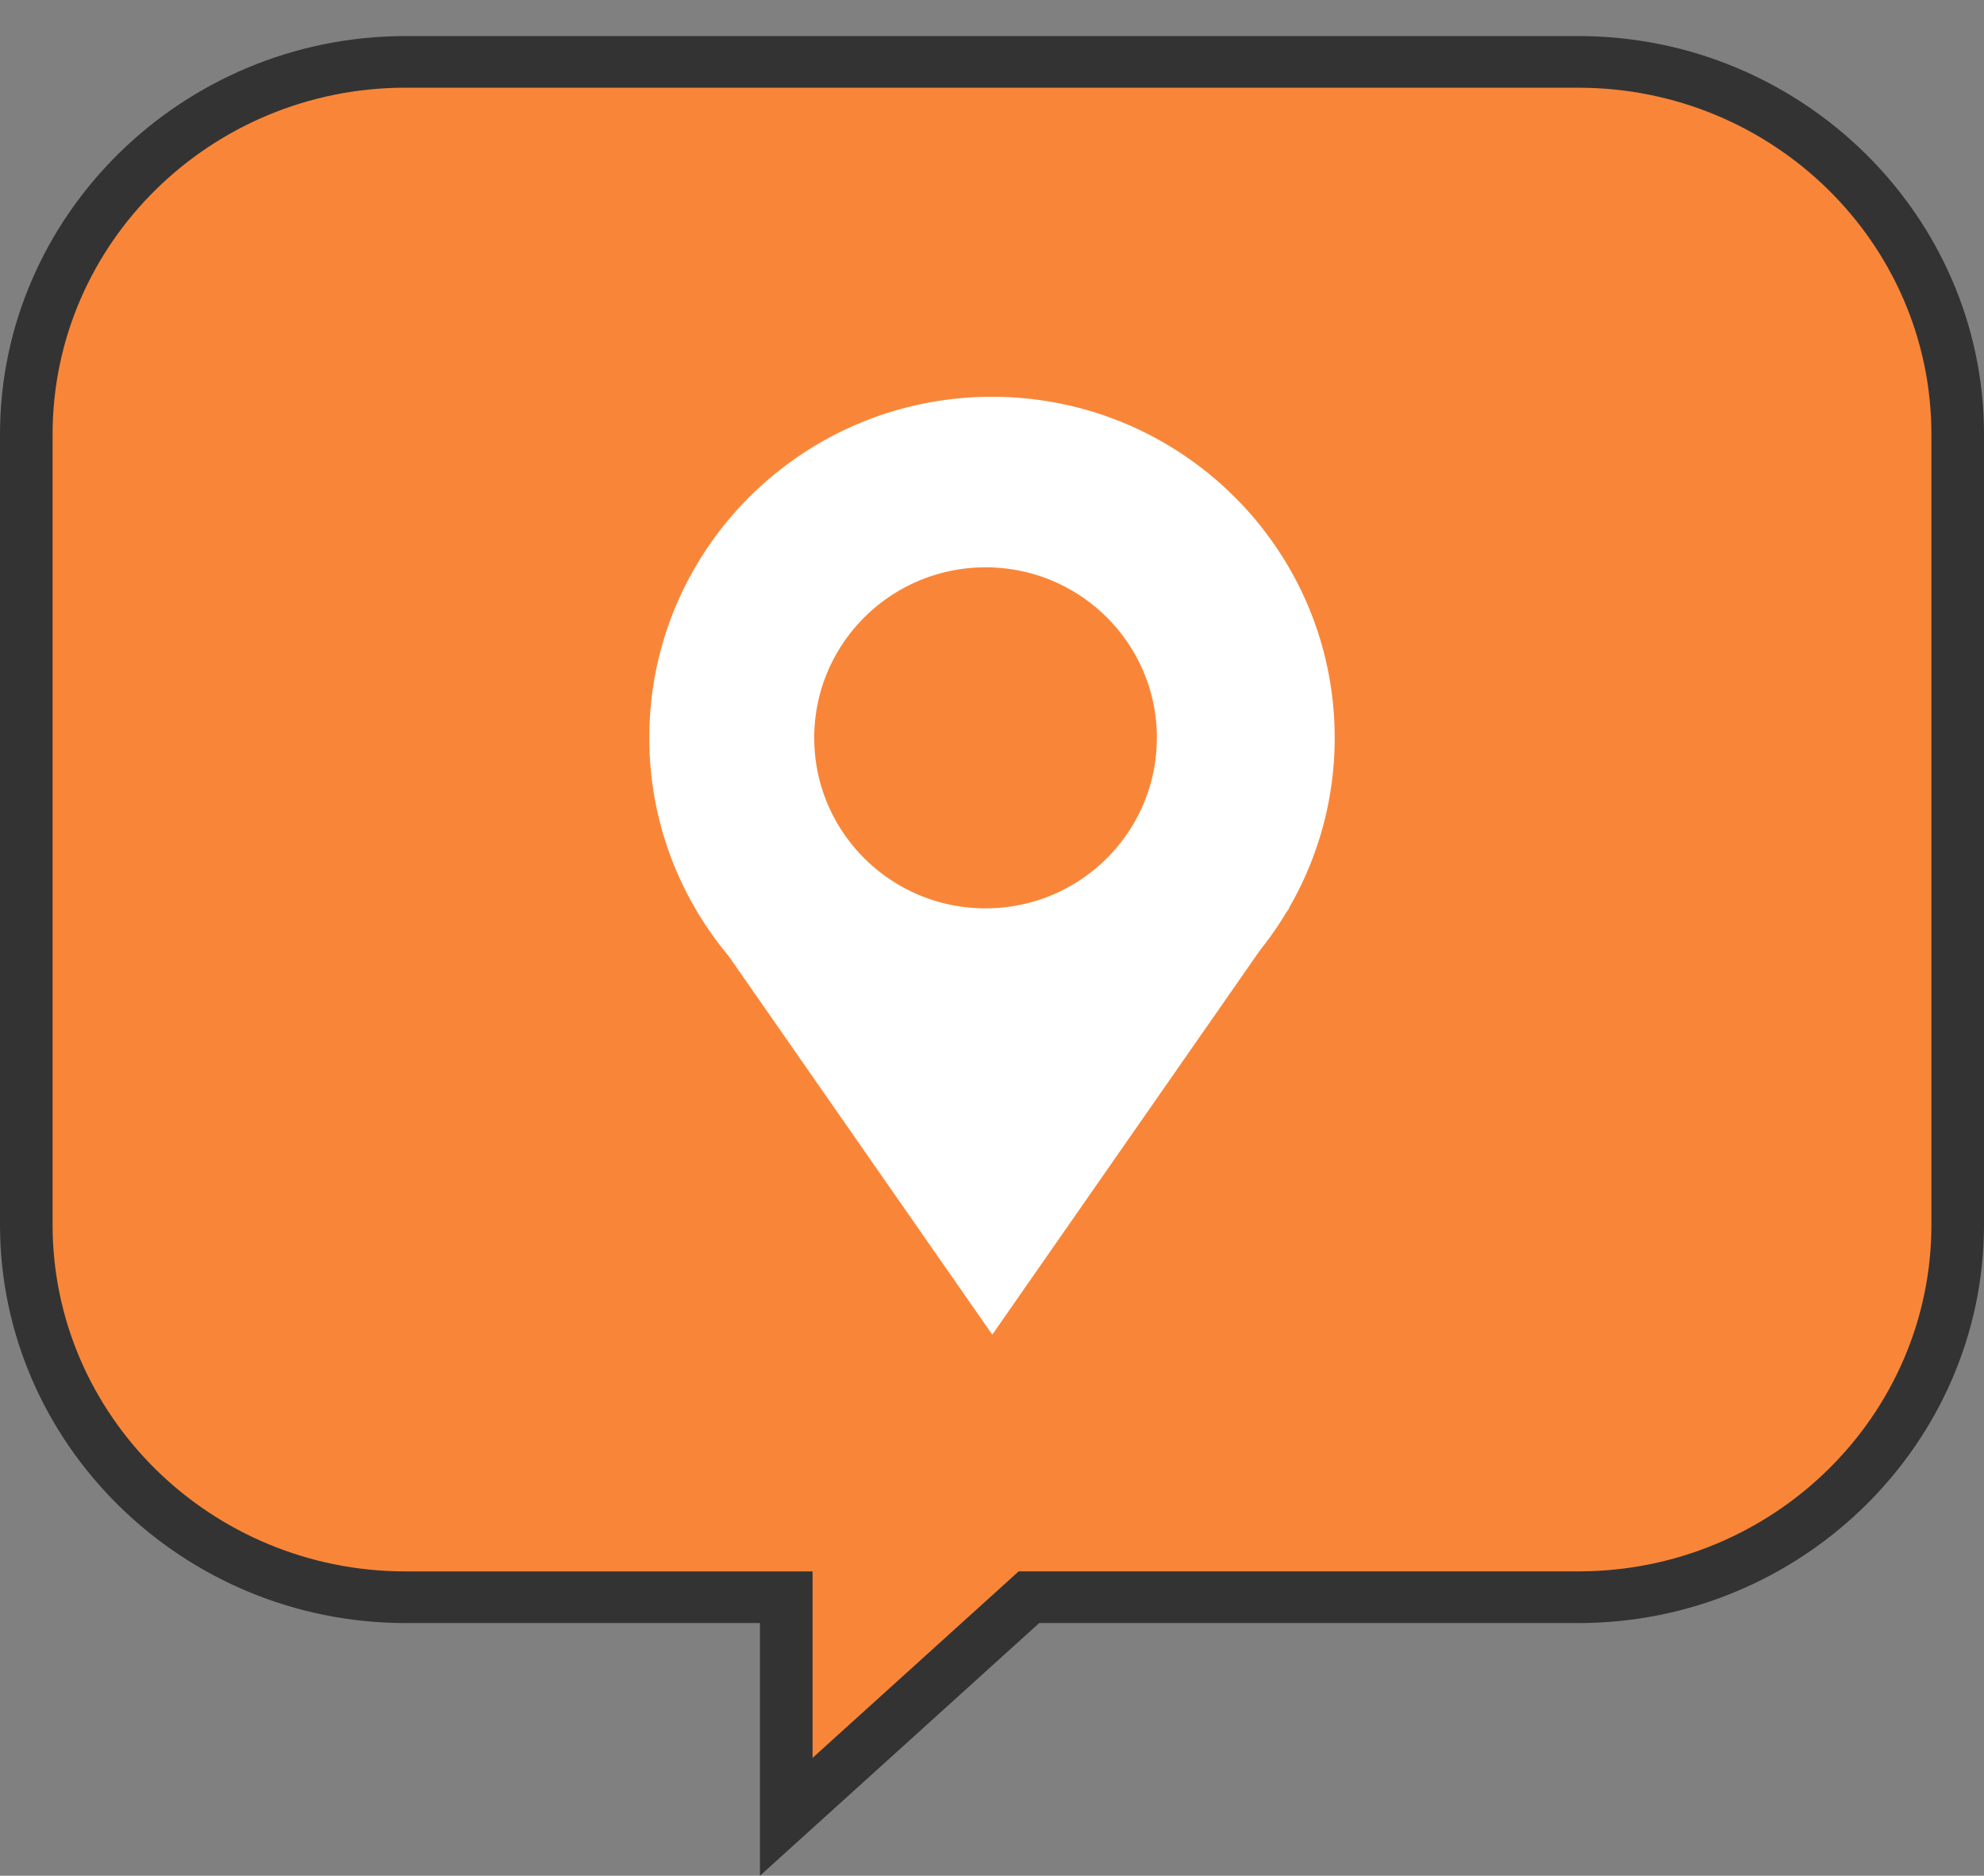
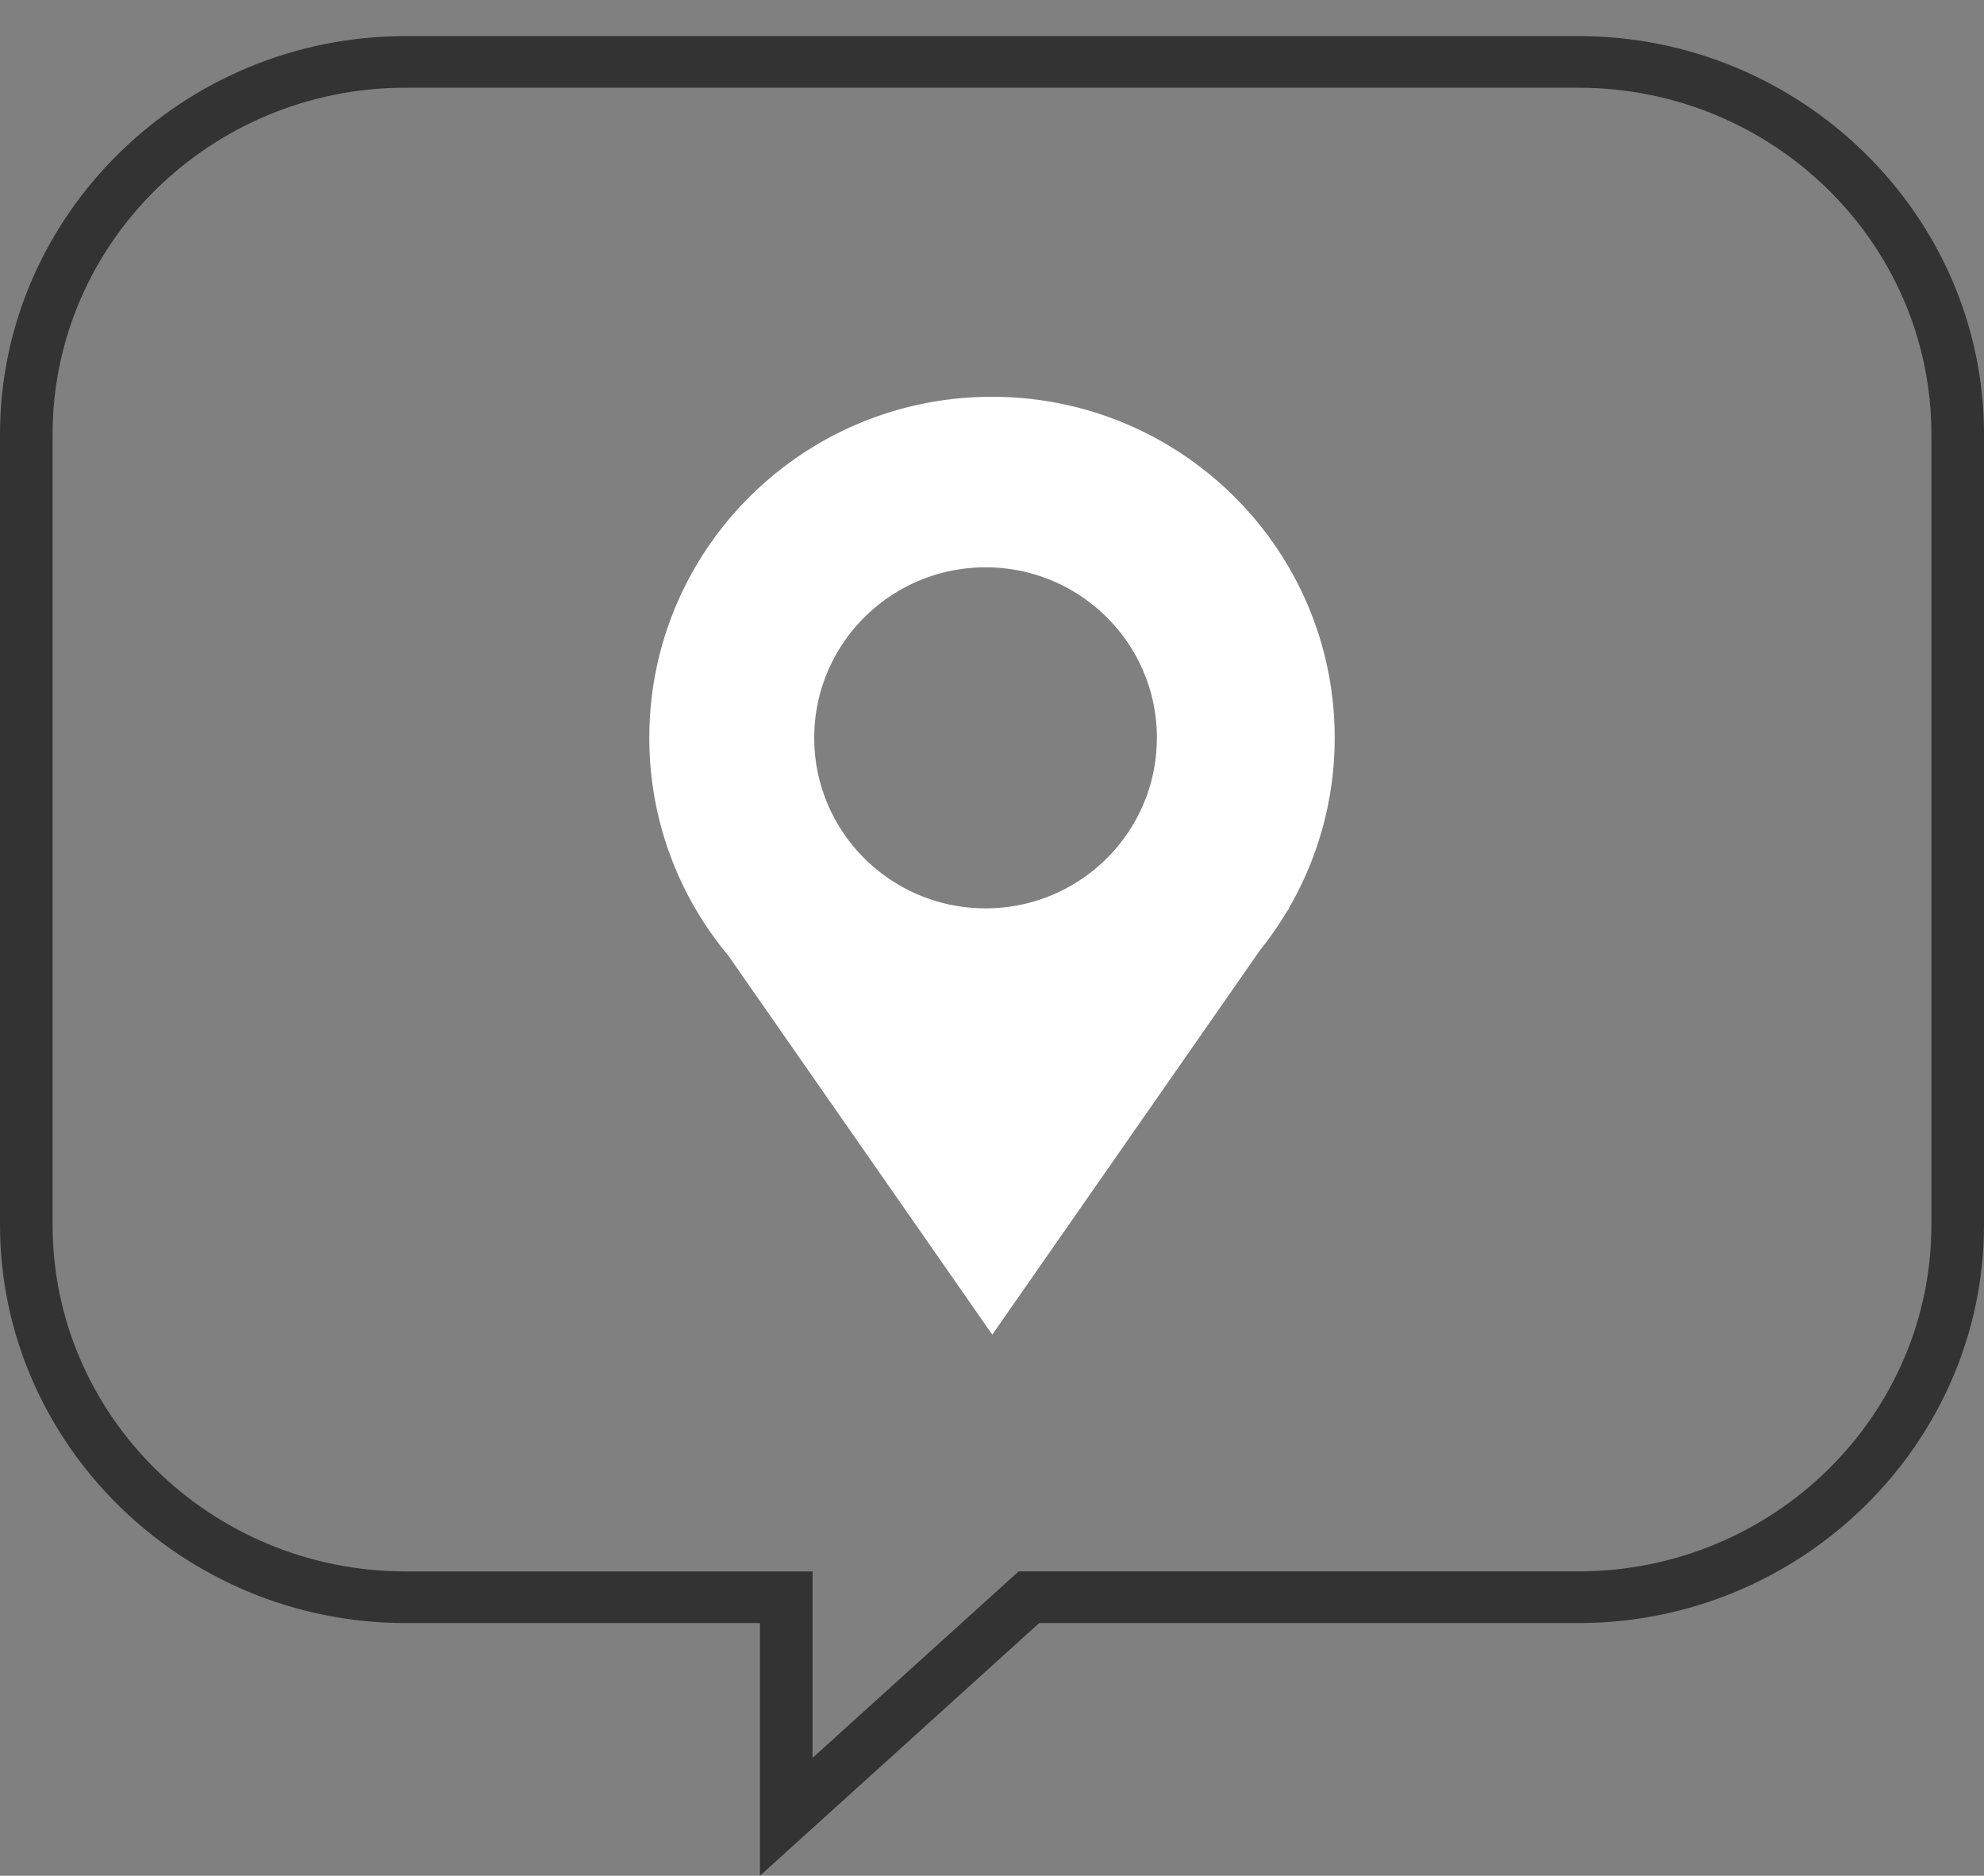
<svg xmlns="http://www.w3.org/2000/svg" width="55" height="52">
  <rect width="100%" height="100%" fill="#808080" stroke="none" />
  <g fill="none" fill-rule="evenodd">
-     <path d="M21.854 44.87H11.408C5.67 44.87 1 40.204 1 34.47V12.4C1 6.666 5.67 2 11.408 2h32.184C49.332 2 54 6.666 54 12.4v22.07c0 5.734-4.669 10.4-10.408 10.4H28.513L21.854 51v-6.13z" fill="#F98638" />
    <path d="M43.757 1H11.244C5.06 1 0 5.969 0 12.042v21.911c0 6.073 5.06 11.043 11.244 11.043h9.824V52l7.74-7.004h14.949C49.94 44.996 55 40.026 55 33.953V12.042C55 5.969 49.94 1 43.757 1m0 1.432c5.396 0 9.785 4.31 9.785 9.61v21.911c0 5.3-4.39 9.61-9.785 9.61H28.239l-.42.38-5.293 4.79v-5.169H11.244c-5.396 0-9.786-4.312-9.786-9.61V12.041c0-5.3 4.39-9.61 9.786-9.61h32.513" fill="#333" />
    <path d="M32.07 20.455c0 2.61-2.125 4.727-4.748 4.727-2.624 0-4.75-2.117-4.75-4.727 0-2.611 2.127-4.727 4.75-4.727 2.623-.001 4.749 2.116 4.749 4.727m4.929 0C37 15.233 32.746 11 27.5 11c-5.247 0-9.5 4.233-9.5 9.455 0 2.295.823 4.4 2.191 6.038L27.508 37l7.424-10.66c.266-.332.51-.682.73-1.05l.077-.107h-.013A9.381 9.381 0 0037 20.455" fill="#FFF" />
  </g>
</svg>